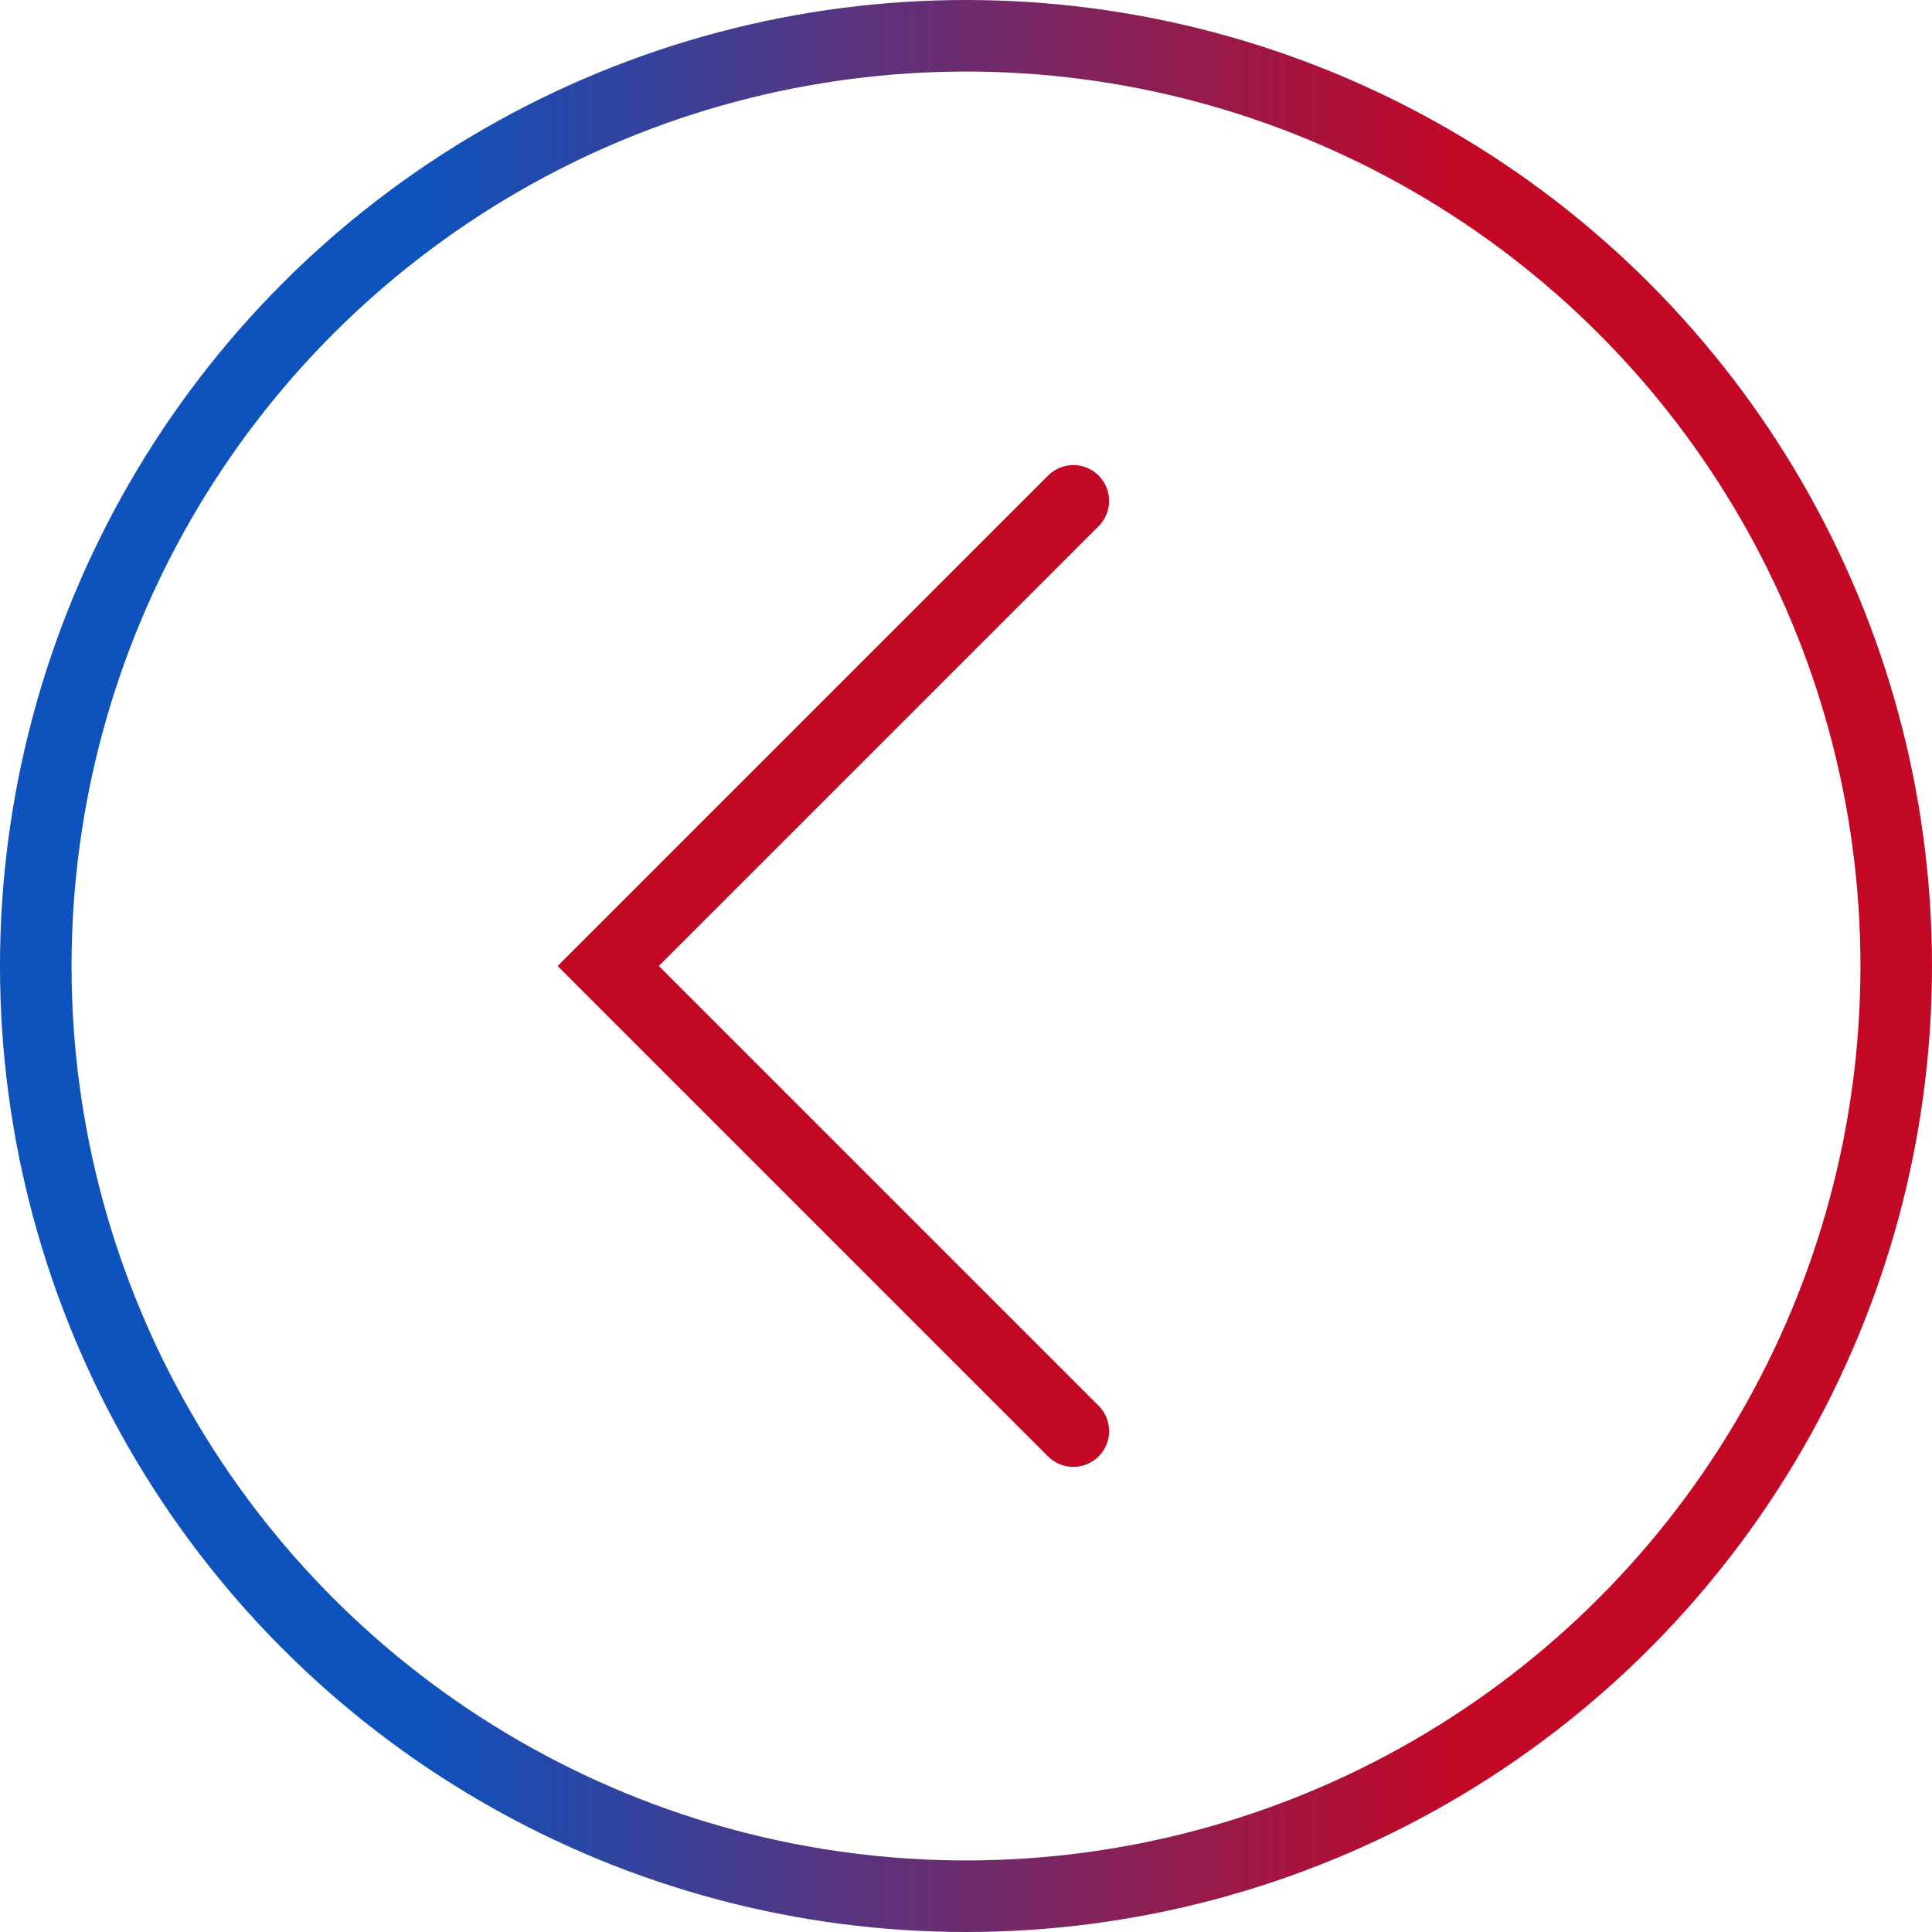
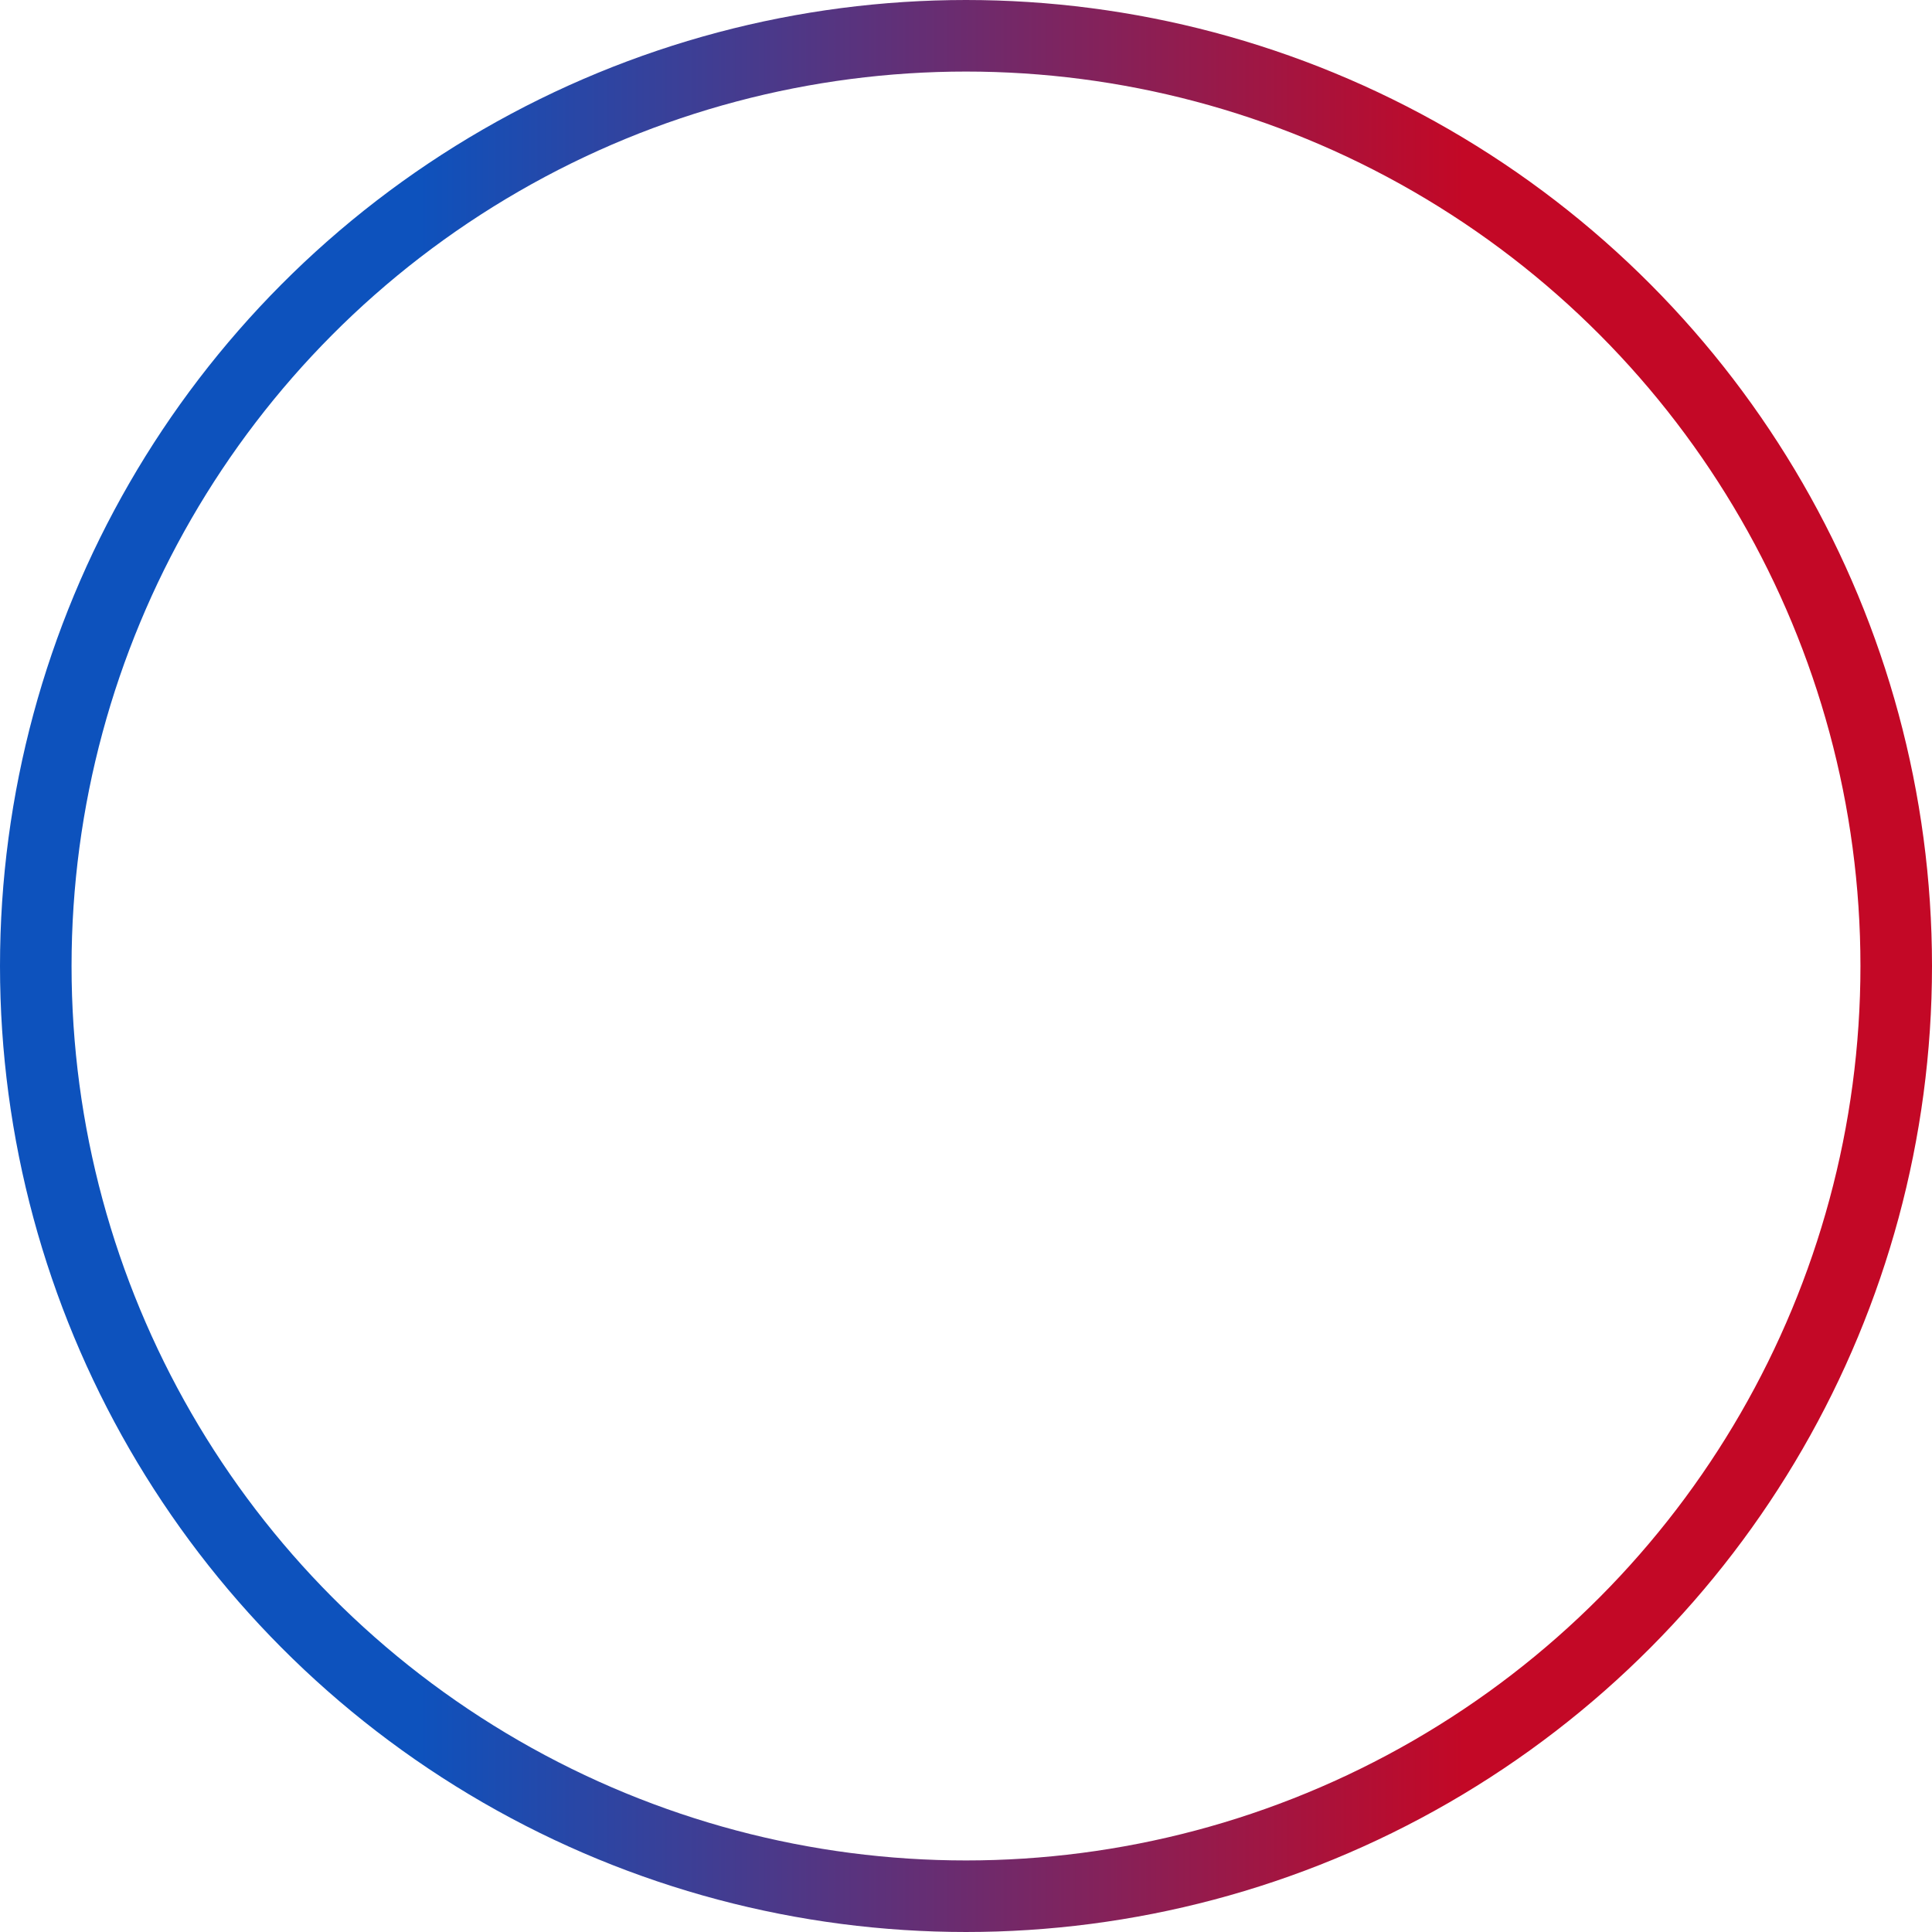
<svg xmlns="http://www.w3.org/2000/svg" width="27" height="27" viewBox="0 0 27 27" fill="none">
  <circle cx="13.5" cy="13.5" r="13" transform="rotate(-180 13.5 13.5)" stroke="url(#paint0_linear_165_464)" />
-   <path d="M15 7L8.5 13.5L15 20" stroke="#C30826" stroke-linecap="round" />
  <defs>
    <linearGradient id="paint0_linear_165_464" x1="5.529" y1="10.8" x2="21.183" y2="10.8" gradientUnits="userSpaceOnUse">
      <stop offset="0.064" stop-color="#C30826" />
      <stop offset="1" stop-color="#0D52BD" />
    </linearGradient>
  </defs>
</svg>